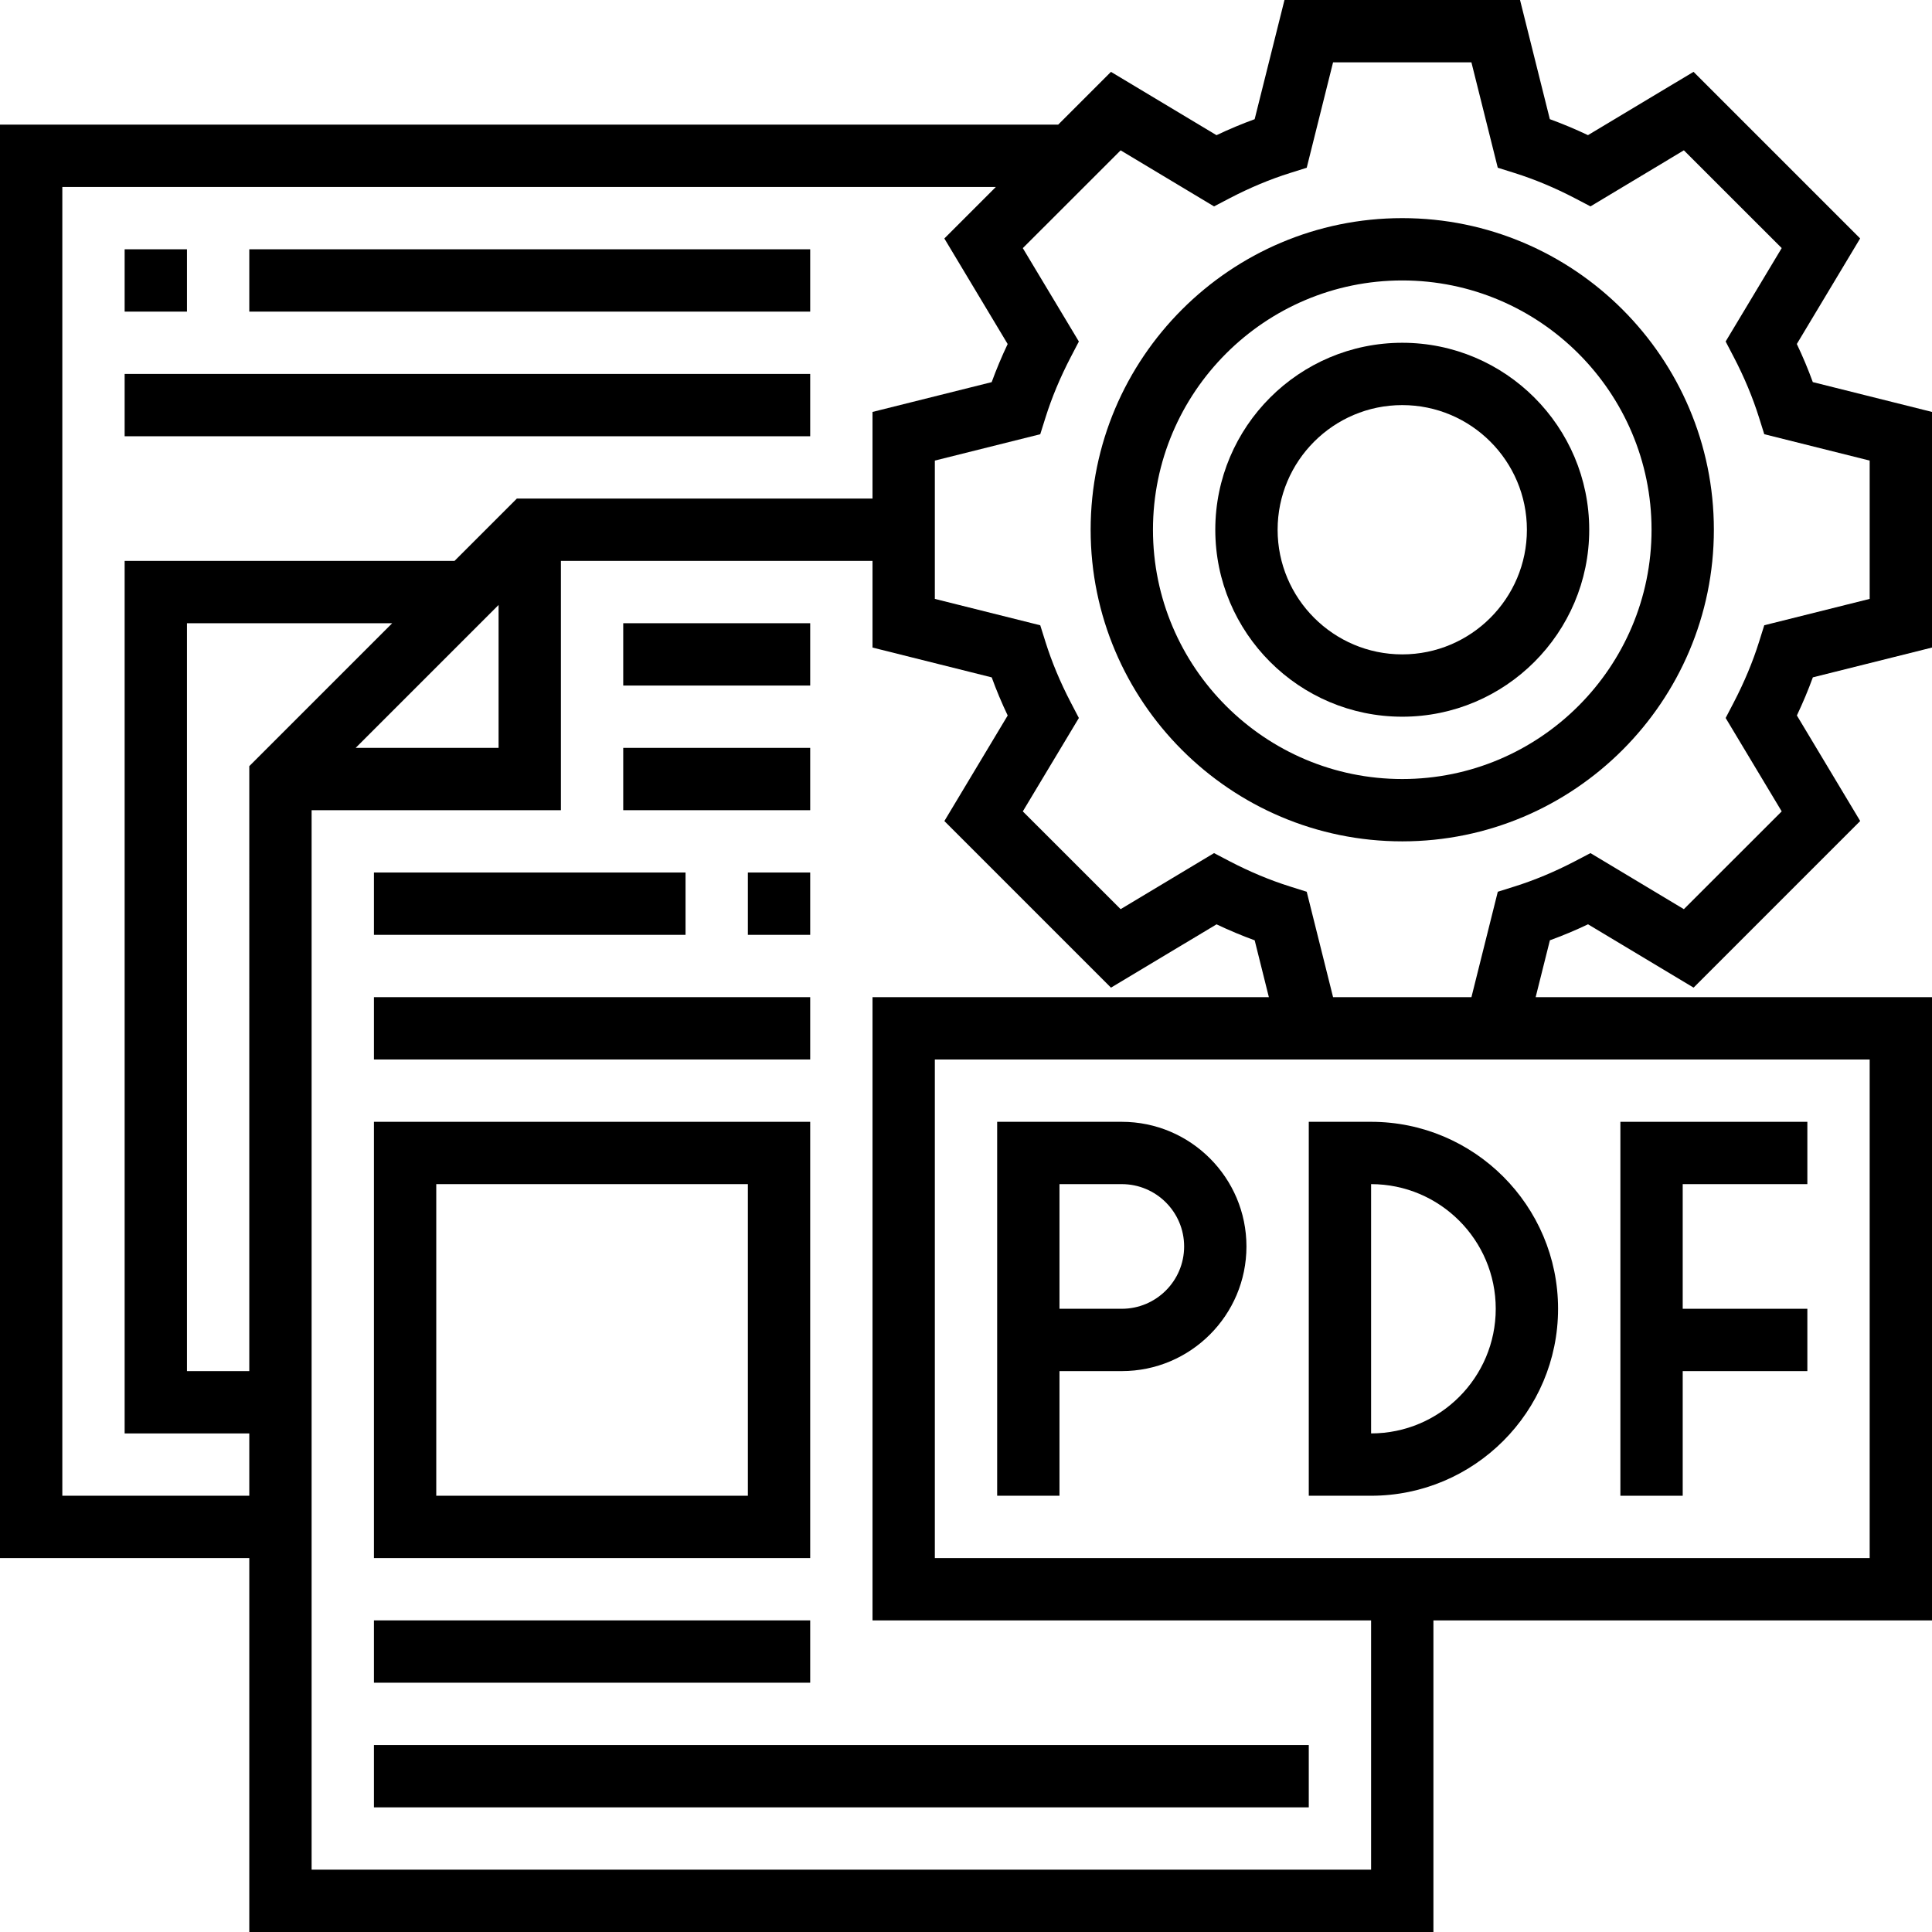
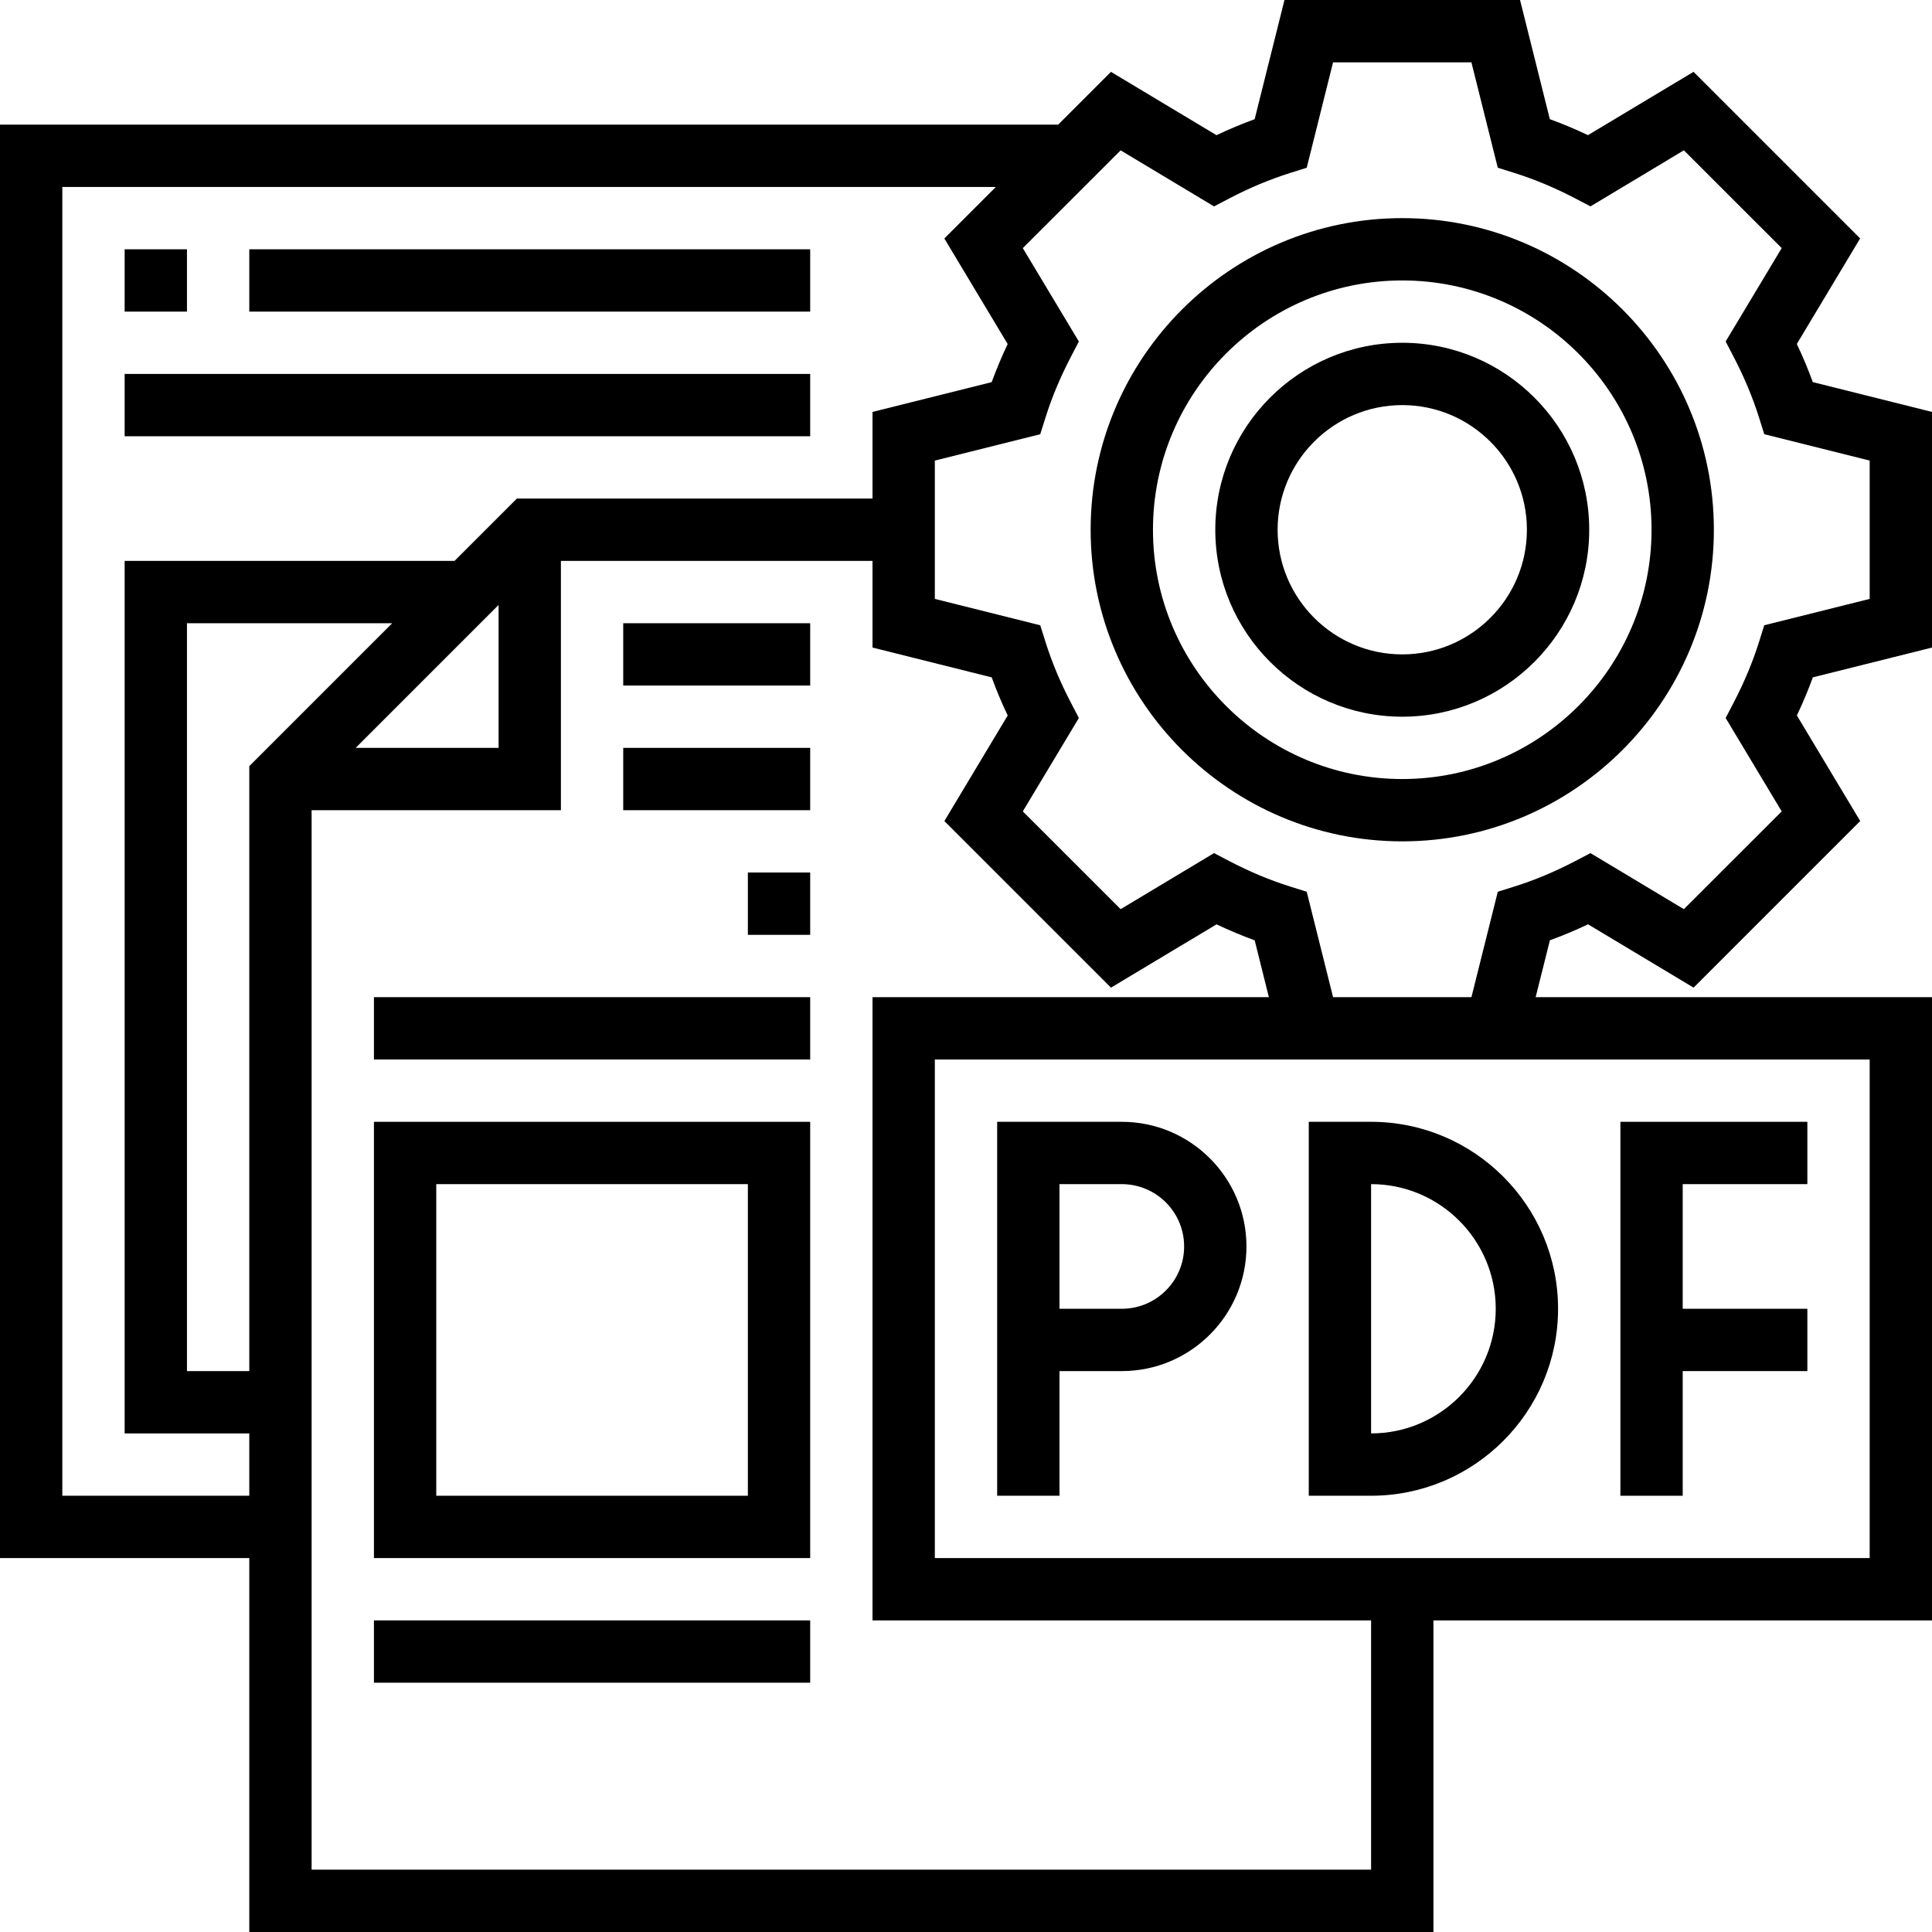
<svg xmlns="http://www.w3.org/2000/svg" height="496pt" viewBox="0 0 496 496" width="496pt">
  <path d="m360 88c-26.473 0-48 21.527-48 48s21.527 48 48 48 48-21.527 48-48-21.527-48-48-48zm0 80c-17.648 0-32-14.352-32-32s14.352-32 32-32 32 14.352 32 32-14.352 32-32 32zm0 0" />
  <path d="m360 56c-44.113 0-80 35.887-80 80s35.887 80 80 80 80-35.887 80-80-35.887-80-80-80zm0 144c-35.289 0-64-28.711-64-64s28.711-64 64-64 64 28.711 64 64-28.711 64-64 64zm0 0" />
  <path d="m496 166.246v-60.492l-30.602-7.656c-1.184-3.258-2.551-6.531-4.102-9.785l16.254-27.098-42.773-42.773-27.098 16.254c-3.238-1.535-6.512-2.91-9.793-4.102l-7.648-30.594h-60.477l-7.656 30.602c-3.273 1.191-6.547 2.559-9.793 4.102l-27.098-16.254-13.551 13.551h-271.664v368h64v96h304v-80h128v-160h-101.754l3.656-14.602c3.273-1.191 6.547-2.559 9.793-4.102l27.098 16.254 42.773-42.773-16.254-27.098c1.543-3.254 2.91-6.527 4.102-9.785zm-480 217.754v-336h239.664l-13.223 13.223 16.254 27.098c-1.543 3.254-2.91 6.527-4.102 9.785l-30.594 7.648v22.246h-91.312l-16 16h-84.688v224h32v16zm48-32h-16v-192h52.688l-36.688 36.688zm64-196.688v36.688h-36.688zm224 324.688h-272v-272h64v-64h80v22.246l30.602 7.656c1.184 3.258 2.551 6.531 4.102 9.785l-16.254 27.098 42.773 42.773 27.098-16.254c3.238 1.535 6.512 2.91 9.793 4.102l3.641 14.594h-101.754v160h128zm128-80h-240v-128h240zm-22.586-191.695-25.117 25.102-23.977-14.391-3.977 2.082c-5.152 2.688-10.383 4.879-15.543 6.496l-4.273 1.344-6.766 27.062h-35.523l-6.766-27.062-4.273-1.344c-5.168-1.625-10.398-3.809-15.543-6.496l-3.977-2.082-23.977 14.391-25.117-25.102 14.391-23.977-2.074-3.977c-2.703-5.184-4.887-10.422-6.496-15.551l-1.344-4.273-27.062-6.773v-35.508l27.062-6.766 1.344-4.273c1.609-5.137 3.801-10.367 6.496-15.551l2.074-3.977-14.391-23.977 25.117-25.102 23.977 14.391 3.977-2.082c5.152-2.688 10.383-4.879 15.543-6.496l4.273-1.344 6.766-27.07h35.516l6.766 27.062 4.281 1.344c5.168 1.625 10.398 3.809 15.543 6.496l3.977 2.082 23.977-14.391 25.117 25.102-14.391 23.977 2.074 3.977c2.703 5.184 4.887 10.422 6.496 15.551l1.344 4.273 27.062 6.773v35.508l-27.062 6.766-1.344 4.281c-1.609 5.137-3.801 10.367-6.496 15.551l-2.074 3.977zm0 0" />
  <path d="m272 352h16c17.648 0 32-14.352 32-32s-14.352-32-32-32h-32v96h16zm0-48h16c8.824 0 16 7.176 16 16s-7.176 16-16 16h-16zm0 0" />
  <path d="m400 336c0-26.473-21.527-48-48-48h-16v96h16c26.473 0 48-21.527 48-48zm-48-32c17.648 0 32 14.352 32 32s-14.352 32-32 32zm0 0" />
  <path d="m432 352h32v-16h-32v-32h32v-16h-48v96h16zm0 0" />
  <path d="m160 160h48v16h-48zm0 0" />
  <path d="m160 192h48v16h-48zm0 0" />
  <path d="m192 224h16v16h-16zm0 0" />
-   <path d="m96 224h80v16h-80zm0 0" />
  <path d="m96 256h112v16h-112zm0 0" />
  <path d="m32 64h16v16h-16zm0 0" />
  <path d="m64 64h144v16h-144zm0 0" />
  <path d="m32 96h176v16h-176zm0 0" />
-   <path d="m96 448h240v16h-240zm0 0" />
  <path d="m96 416h112v16h-112zm0 0" />
  <path d="m208 288h-112v112h112zm-16 96h-80v-80h80zm0 0" />
</svg>